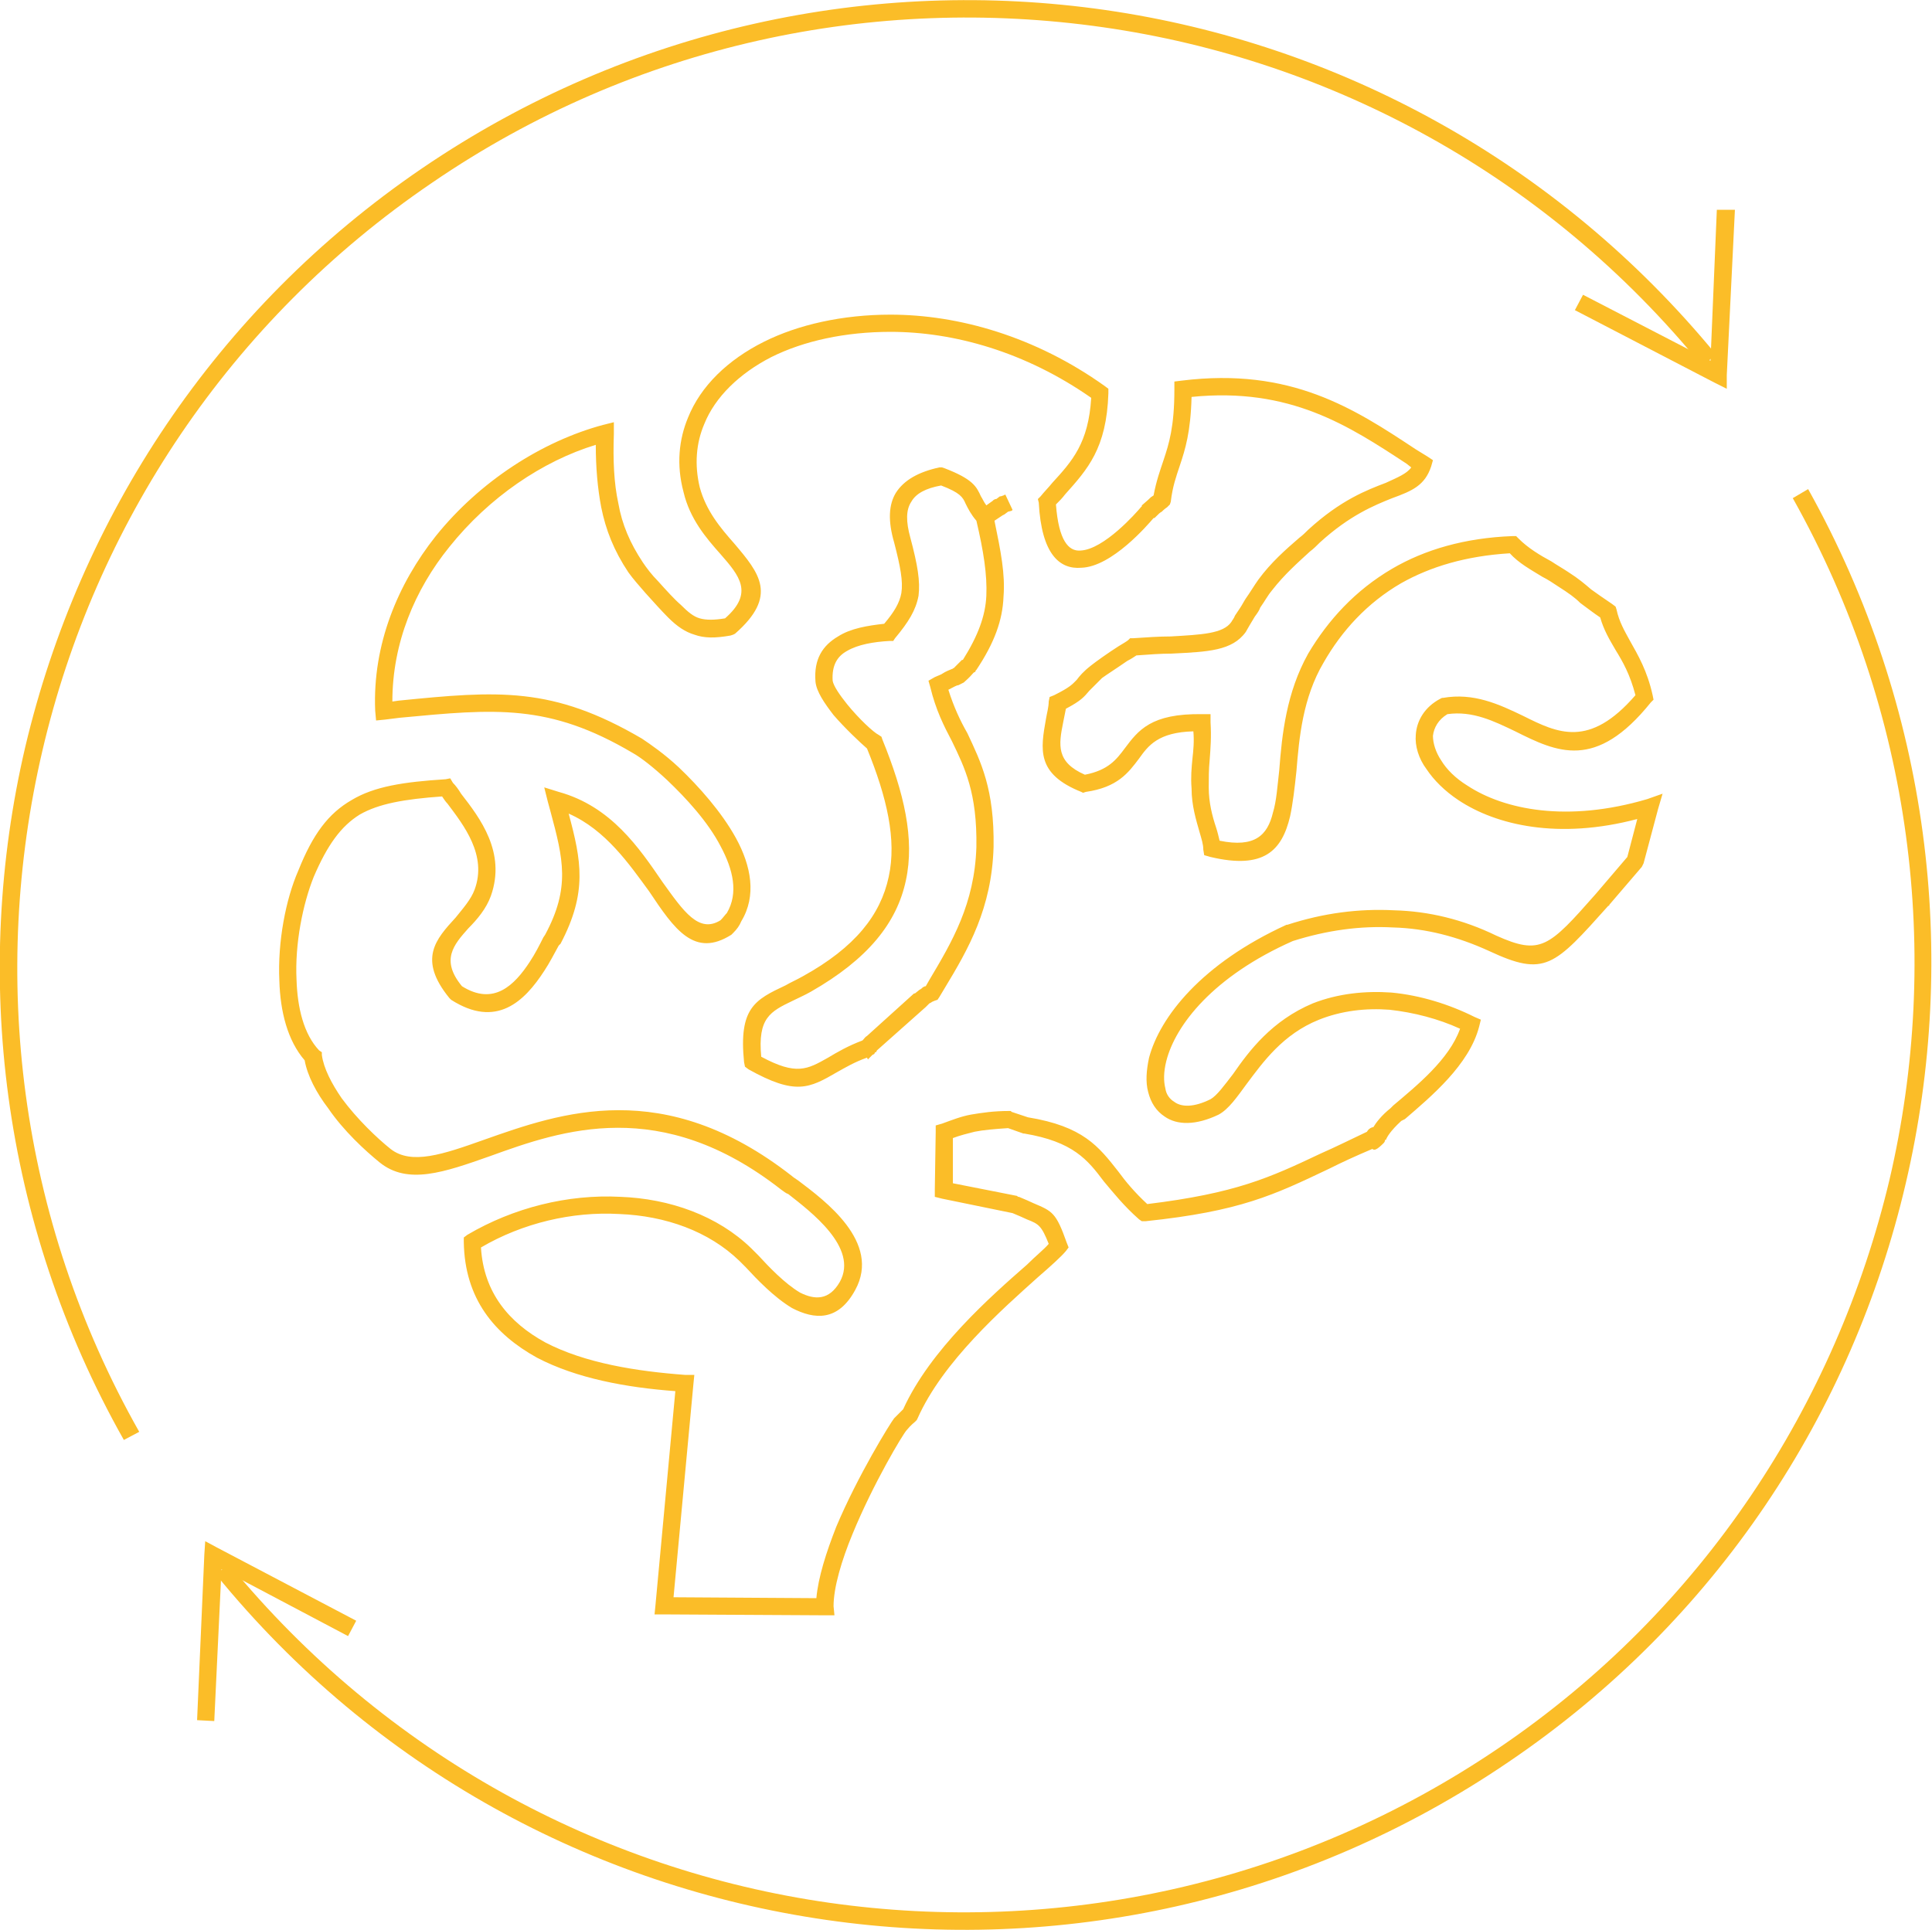
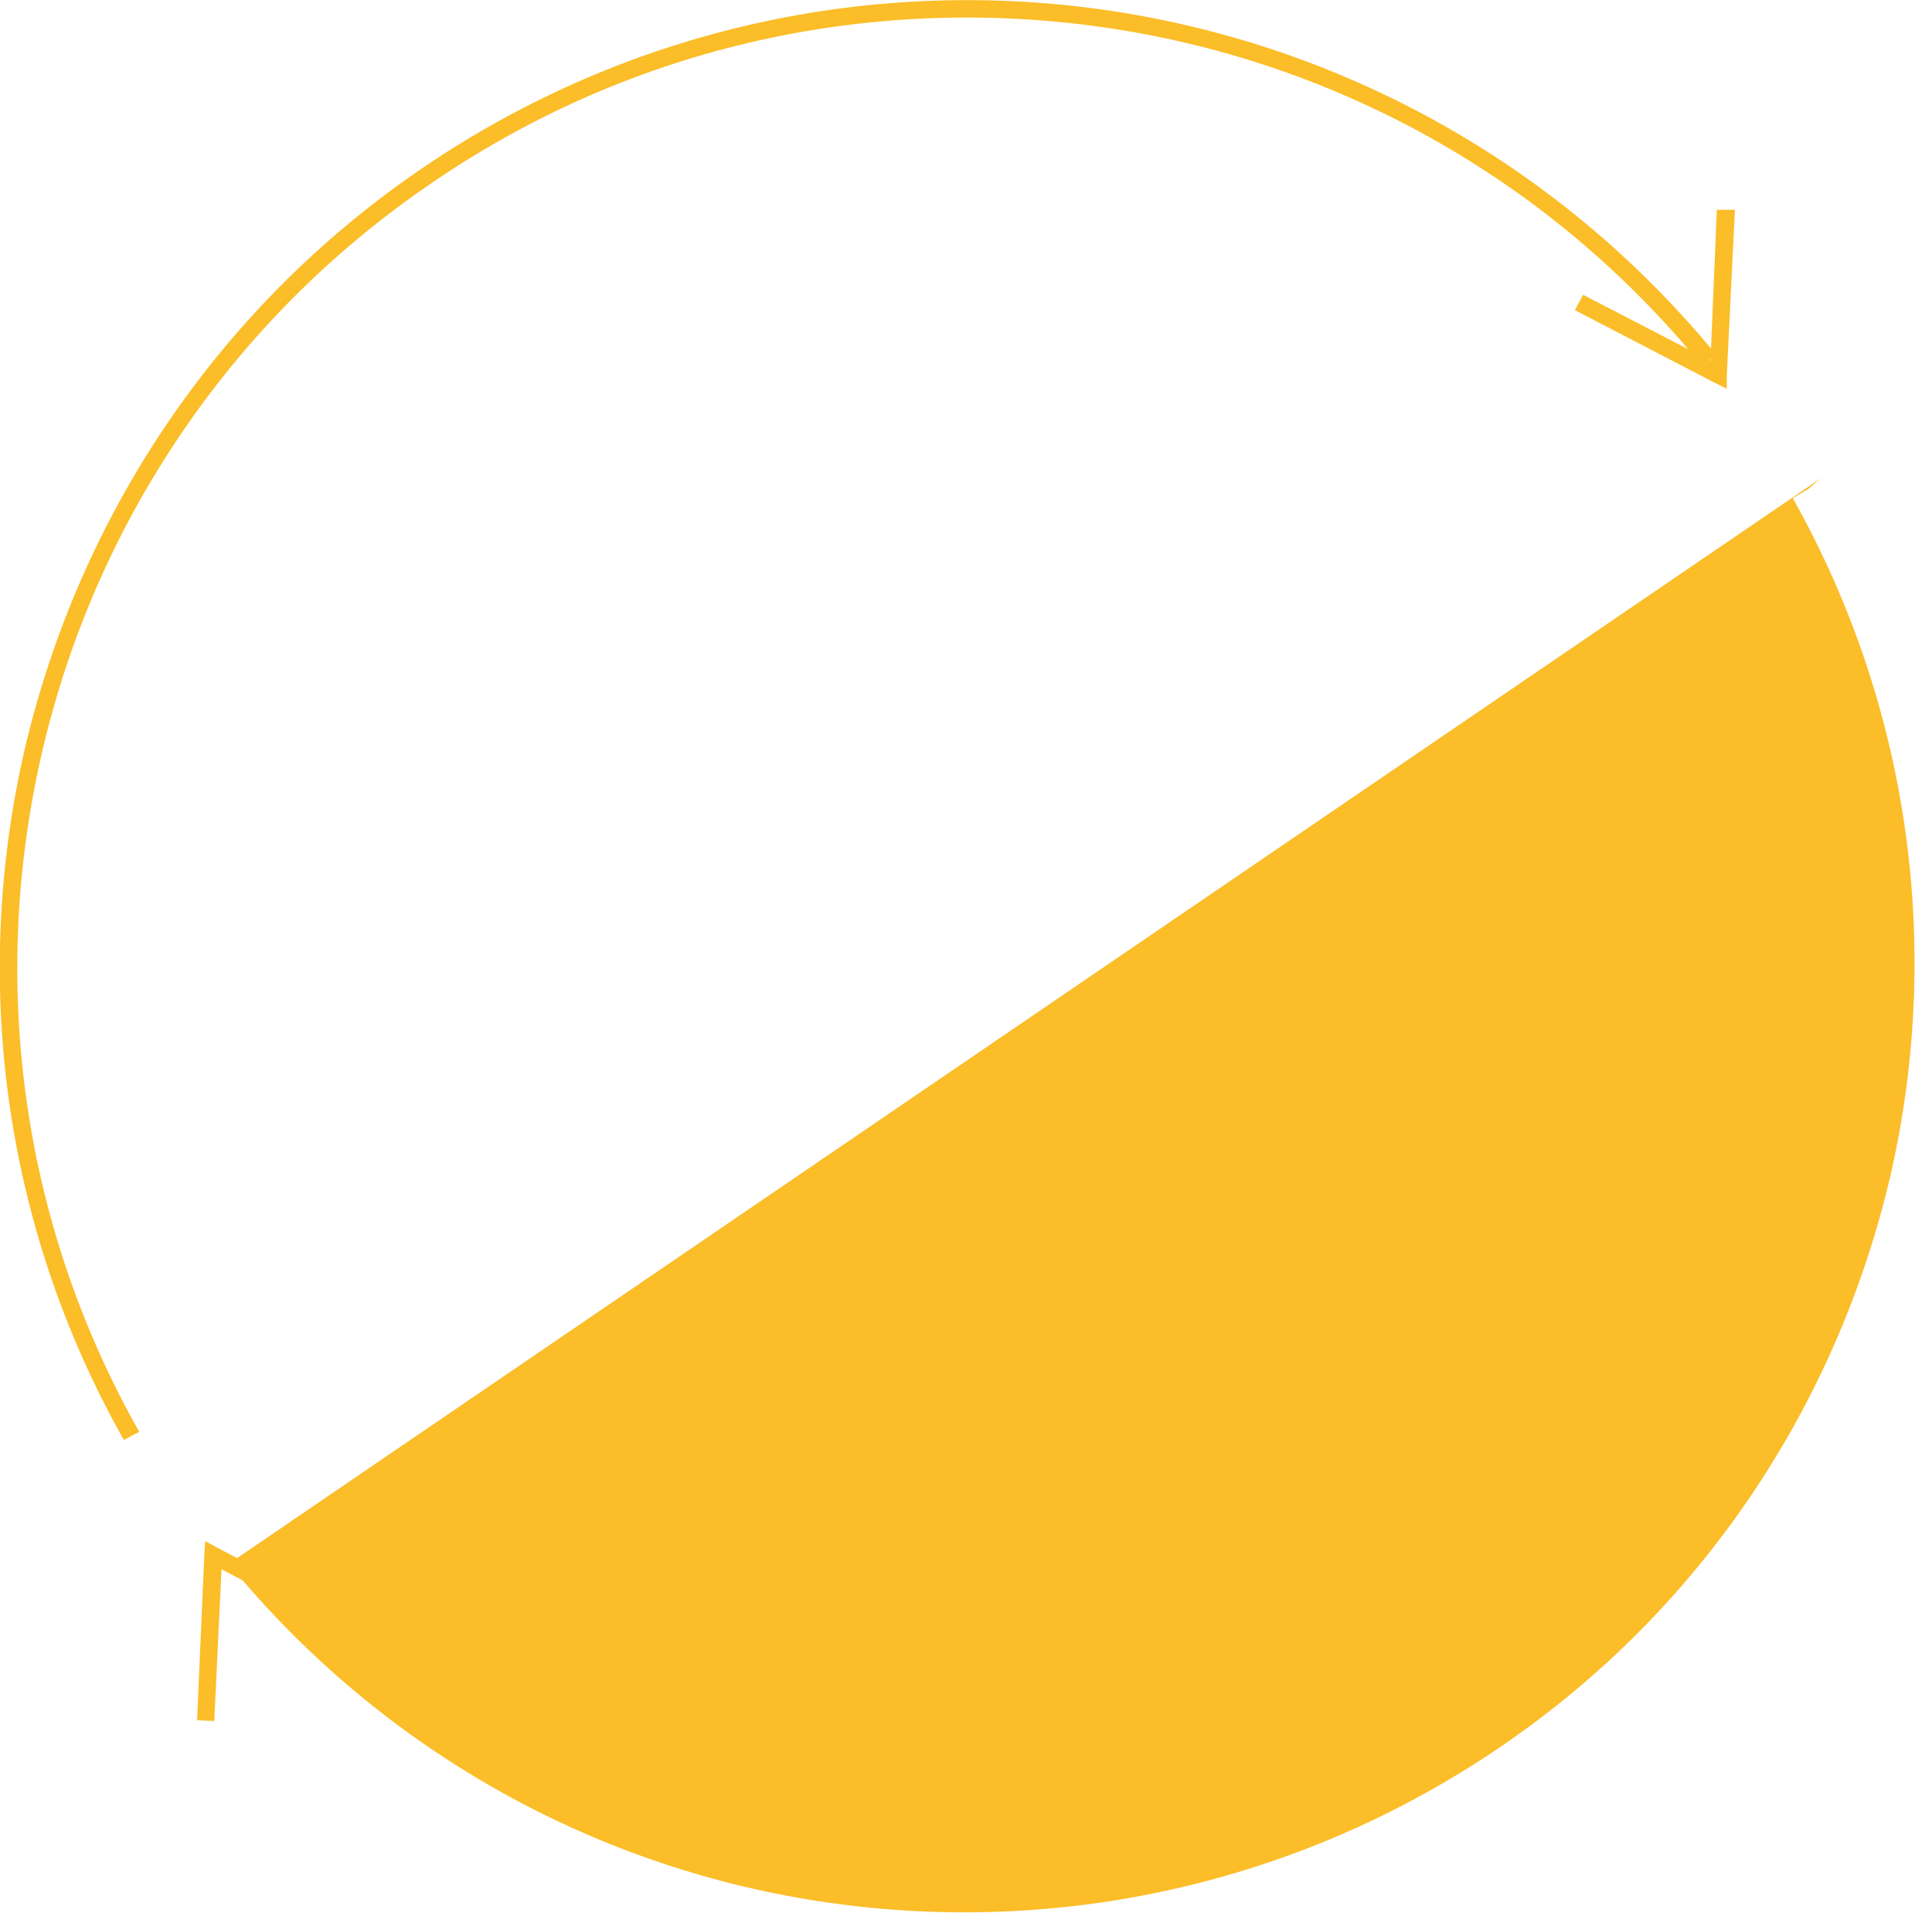
<svg xmlns="http://www.w3.org/2000/svg" xml:space="preserve" width="74.529mm" height="74.468mm" version="1.1" style="shape-rendering:geometricPrecision; text-rendering:geometricPrecision; image-rendering:optimizeQuality; fill-rule:evenodd; clip-rule:evenodd" viewBox="0 0 2137 2135">
  <defs>
    <style type="text/css">
   
    .fil0 {fill:#FBBD28;fill-rule:nonzero}
   
  </style>
  </defs>
  <g id="Слой_x0020_1">
    <g id="_1711607621520">
-       <path class="fil0" d="M1424 1023c40,-13 79,-18 118,-16 38,1 76,10 113,28 49,22 58,13 110,-46l0 0 0 0 35 -41 11 -42c-87,23 -156,7 -198,-21 -15,-10 -27,-22 -35,-34 -9,-12 -13,-26 -12,-38 1,-16 10,-31 27,-40l2 -1 1 0c34,-6 62,7 89,20 38,19 73,36 124,-23 -6,-23 -14,-37 -22,-50 -7,-12 -13,-22 -17,-36 -9,-6 -15,-11 -22,-16 -6,-6 -13,-11 -24,-18 -6,-4 -12,-8 -18,-11 -13,-8 -26,-15 -36,-26 -49,3 -88,15 -120,33 -38,22 -66,53 -86,88l0 0c-23,39 -27,83 -30,120 -2,19 -4,36 -7,50 -9,38 -29,59 -88,45l-7 -2 -1 -6c0,-6 -2,-12 -4,-19 -4,-14 -9,-30 -9,-49 -1,-12 0,-23 1,-33 1,-9 2,-19 1,-30 -39,1 -50,16 -60,30l0 0c-12,16 -24,32 -59,37l-3 1 -2 -1c-50,-20 -45,-47 -39,-81 1,-6 3,-13 3,-19l1 -5 5 -2c18,-9 20,-12 25,-17 3,-4 7,-9 16,-16l0 0c5,-4 19,-14 30,-21l0 0c5,-3 10,-6 11,-7l2 -2 3 0c15,-1 29,-2 42,-2 34,-2 58,-3 67,-16 1,-2 3,-4 4,-7l0 0 6 -9 0 0c2,-3 4,-7 6,-10l0 0c5,-7 9,-14 14,-21l0 0c14,-19 30,-33 45,-46 4,-3 7,-6 10,-9 36,-33 65,-44 86,-52 13,-6 23,-10 28,-17l-5 -4 0 0c-64,-42 -129,-85 -238,-74 -1,39 -7,58 -13,76 -4,12 -8,23 -10,40l-1 3 -3 3c-3,2 -5,4 -6,5 -2,1 -3,2 -8,7l-1 0 0 0c-6,7 -46,54 -80,55 -24,2 -44,-15 -47,-72l-1 -4 3 -3c4,-5 9,-10 13,-15 22,-24 40,-44 43,-94 -73,-51 -152,-73 -222,-73 -50,0 -96,10 -132,28 -35,18 -62,44 -74,74l0 0c-9,21 -11,45 -5,70 7,26 23,45 38,62 28,33 49,58 1,100l-2 1 -3 1c-17,3 -29,3 -40,-1 -10,-3 -19,-9 -29,-19 -7,-7 -16,-17 -25,-27l0 0c-7,-8 -14,-16 -19,-23 -16,-24 -25,-47 -30,-72 -4,-21 -6,-44 -6,-69 -59,18 -118,58 -162,113 -38,47 -63,106 -63,171l7 -1c110,-11 170,-16 269,42 9,6 25,17 41,32 22,21 47,49 63,78 17,31 23,64 6,92 -2,5 -5,9 -9,13l-1 1 -1 1c-41,26 -63,-6 -91,-48 -22,-30 -48,-68 -89,-86 14,52 21,87 -9,144l-2 2c-5,9 -10,19 -16,28 -22,34 -53,64 -103,32l-1 -1 -1 -1c-35,-43 -15,-65 7,-89 8,-10 17,-20 21,-31 14,-38 -12,-71 -30,-95 -2,-2 -4,-5 -6,-8 -42,3 -70,8 -91,20 -21,13 -36,34 -51,69 -12,30 -21,74 -19,114l0 0c1,31 8,60 25,78l3 2 0 3c2,15 11,32 22,48 17,23 39,44 54,56 23,18 58,6 103,-10 85,-30 199,-71 341,40 1,1 4,3 7,5 29,22 92,68 63,121 -19,35 -45,33 -70,20 -20,-12 -39,-32 -51,-45 -3,-3 -6,-6 -7,-7 -34,-33 -82,-50 -133,-52 -52,-3 -107,10 -153,37 3,50 31,83 71,105 44,23 101,32 155,36l10 0 -1 10 -22 236 158 1c2,-23 11,-51 22,-79 24,-57 60,-115 64,-120 5,-5 8,-8 10,-10 30,-66 97,-125 137,-160 10,-10 19,-17 24,-23 -8,-20 -11,-22 -24,-27 -4,-2 -9,-4 -16,-7l-78 -16 -8 -2 0 -8 1 -64 0 -7 7 -2c11,-4 21,-8 32,-10 12,-2 25,-4 42,-4l2 0 1 1 18 6c61,10 78,32 100,60 8,11 18,23 32,36 98,-12 135,-29 192,-56 16,-7 32,-15 51,-24 1,-2 3,-4 6,-5l1 0 0 0c3,-5 9,-13 19,-21l0 0 3 -3 0 0c26,-22 62,-51 74,-85 -24,-11 -51,-18 -78,-21 -26,-2 -53,1 -78,11l0 0c-40,16 -62,47 -80,71 -11,15 -20,28 -31,34l0 0c-25,12 -46,12 -60,2 -9,-6 -15,-15 -18,-27 -3,-11 -2,-24 1,-38l0 0c12,-45 58,-104 152,-147l0 0 1 0zm117 3c-36,-2 -73,3 -111,15 -88,39 -130,93 -140,133l0 0c-3,12 -3,22 -1,30 1,7 5,12 10,15 8,6 22,6 40,-3l0 0c7,-4 15,-15 25,-28 18,-26 43,-59 88,-78l0 0c28,-11 58,-14 87,-12 32,3 64,13 92,27l7 3 -2 8c-11,42 -53,77 -82,102l0 0 -4 2 0 0c-12,11 -16,18 -17,21l-1 0c0,2 -1,3 -2,4l0 0c-7,7 -10,8 -12,6 -19,8 -34,15 -48,22 -61,29 -98,47 -203,58l-4 0 -3 -2c-17,-15 -28,-29 -39,-42 -18,-24 -34,-44 -88,-53l0 0 -1 0 -17 -6c-15,1 -27,2 -37,4 -8,2 -16,4 -24,7l0 50 71 14 1 1 1 0c7,3 12,5 16,7 21,9 25,10 37,44l2 5 -3 4c-5,6 -16,16 -31,29 -39,35 -105,93 -133,156l-1 2 -2 2 0 0 0 0c-1,1 -4,3 -9,9 -4,4 -37,59 -60,115 -12,29 -21,59 -21,80l1 10 -10 0 -179 -1 -10 0 1 -10 22 -237c-54,-4 -109,-14 -153,-37 -47,-26 -80,-65 -81,-128l0 -5 4 -3c51,-30 111,-45 169,-42 55,2 108,21 145,57 2,2 5,5 8,8 11,12 29,31 46,41 16,8 32,9 44,-12 21,-38 -33,-78 -57,-97 -3,-1 -5,-3 -8,-5 -133,-104 -242,-66 -322,-37 -51,18 -91,32 -122,7 -16,-13 -40,-35 -57,-60 -13,-17 -23,-36 -26,-53 -19,-22 -27,-54 -28,-88 -2,-43 7,-90 21,-122 16,-40 33,-63 59,-78 25,-15 57,-20 104,-23l5 -1 3 5c3,3 6,7 9,12 21,27 50,65 33,113 -5,14 -15,26 -25,36 -16,18 -31,35 -7,64 35,22 58,-1 75,-27 6,-9 11,-19 15,-27l2 -3c28,-52 20,-84 6,-136l0 0 -3 -11 -4 -16 16 5c58,16 89,62 115,100 23,32 40,57 64,42 3,-3 5,-6 7,-8 13,-22 7,-48 -7,-74 -14,-27 -38,-53 -59,-73 -15,-14 -29,-25 -38,-30 -93,-55 -152,-49 -258,-39l-16 2 -10 1 -1 -11c-3,-73 25,-140 67,-193 49,-61 118,-105 185,-123l12 -3 0 13c-1,29 0,54 5,77 4,23 13,44 27,65 4,6 10,14 17,21l0 0c9,10 18,20 25,26 8,8 14,13 21,15 7,2 16,2 28,0 32,-28 16,-47 -5,-71 -16,-18 -34,-39 -41,-69 -8,-30 -5,-58 5,-82l0 0c14,-35 44,-64 84,-84 38,-19 87,-30 140,-30 75,0 160,24 237,79l4 3 0 5c-2,61 -23,84 -48,112 -3,4 -6,7 -10,11 3,40 14,52 27,51 26,-1 62,-42 67,-48l0 0 1 -1 0 0 0 -1c7,-6 8,-7 10,-9l3 -2c3,-16 7,-27 11,-39 6,-18 12,-37 12,-78l0 -9 8 -1c121,-15 191,31 259,76l0 0 13 8 6 4 -2 7c-7,21 -21,27 -43,35 -20,8 -47,19 -80,49 -4,4 -7,7 -11,10 -13,12 -28,25 -42,43l0 0c-5,6 -8,12 -13,19l0 0c-1,3 -3,6 -6,10l0 0 -6 10 0 0c-1,2 -3,5 -4,7 -15,21 -42,22 -82,24 -12,0 -25,1 -39,2 -3,2 -6,4 -10,6l0 0c-10,7 -24,16 -28,19l0 0c-7,7 -11,11 -14,14 -6,7 -9,11 -26,20 -1,5 -2,10 -3,15 -5,25 -8,44 24,58 26,-5 35,-17 44,-29l0 0c15,-20 29,-39 86,-38l9 0 0 9c1,16 0,29 -1,42 -1,10 -1,20 -1,30 0,17 4,32 8,44 2,6 3,11 4,15 39,8 53,-6 59,-31 4,-13 5,-30 7,-47 3,-40 8,-86 32,-129l0 0c22,-37 52,-70 93,-94 36,-21 80,-34 133,-36l4 0 3 3c10,10 23,18 36,25 6,4 13,8 19,12 11,7 18,13 25,19 7,5 14,10 23,16l4 3 1 3c3,14 9,24 15,35 9,16 19,33 25,60l1 5 -3 3c-61,76 -104,55 -150,32 -23,-11 -47,-23 -75,-19 -10,6 -15,15 -16,24 0,8 3,18 9,27 6,10 16,20 29,28 41,27 111,41 199,15l17 -6 -5 17 -16 60 -1 2 -1 2 -36 42 0 1 -1 0c-60,67 -70,79 -132,50 -35,-16 -70,-25 -106,-26zm-507 -277l7 -3 0 0c6,-4 10,-5 12,-6l0 0c1,0 1,-1 2,-1l0 0c1,-1 3,-3 9,-9l1 0c17,-27 25,-49 26,-71 1,-23 -3,-49 -11,-83 -6,-7 -9,-13 -12,-19 -3,-7 -6,-12 -27,-20 -17,3 -28,9 -33,18l0 0c-6,9 -6,22 -1,40 8,30 11,48 9,64l0 0c-3,16 -11,29 -26,47l-2 3 -4 0c-18,1 -35,4 -47,11 -11,6 -17,16 -16,33 1,6 8,16 16,26 13,16 29,31 35,34l3 2 1 3c24,59 36,110 26,156 -10,47 -42,87 -105,123 -7,4 -14,7 -20,10 -25,12 -39,19 -35,62 39,21 51,14 74,1 10,-6 22,-13 38,-19 2,-2 3,-4 5,-5l52 -47 0 0 1 0 5 -4 0 0c2,-1 3,-2 4,-3l0 0c1,0 1,-1 3,-1l0 0 0 0 4 -7c25,-42 50,-84 52,-147 1,-60 -13,-88 -27,-117l0 0c-9,-17 -18,-35 -24,-60l-2 -7 7 -4zm15 14c6,19 13,34 21,48l0 0c15,32 30,62 29,126 -2,68 -28,113 -54,156l-6 10 -2 3 -3 1c-2,1 -3,1 -4,2l-2 1 0 0 -4 4 -54 48 -1 2 -1 0 -1 2 -2 1 -5 5 -1 -2c-14,5 -24,11 -33,16 -31,18 -46,26 -98,-3l-4 -3 -1 -5c-6,-60 12,-69 46,-85 5,-3 12,-6 19,-10 58,-32 86,-68 95,-110 9,-41 -2,-88 -24,-142 -8,-7 -24,-22 -37,-37 -10,-13 -19,-26 -20,-37 -2,-25 8,-40 25,-50 14,-9 33,-12 51,-14 11,-13 17,-23 19,-34l0 0c2,-13 -1,-29 -8,-56 -7,-24 -6,-42 2,-55l0 0c9,-14 25,-23 48,-28l3 0 3 1c31,12 35,20 40,31 2,3 3,6 6,10l7 -5 1 -1 2 -1 1 0 4 -3 1 0 3 -1 0 0 2 -1 8 17 -1 1 0 0 -4 1 0 0 -4 3 0 0 -2 1 -9 6c7,34 12,59 10,84 -1,26 -10,51 -30,81l-1 1 0 1 -2 1c-6,7 -9,9 -11,11l0 0c-2,1 -4,2 -6,3l0 0c-2,0 -5,2 -11,5l0 0z" />
      <path class="fil0" d="M137 1593c-136,-241 -168,-515 -109,-767 60,-253 210,-484 439,-640 229,-156 499,-212 756,-175 256,37 499,167 675,381l-15 13c-172,-211 -411,-339 -663,-375 -252,-36 -517,18 -742,172 -225,153 -373,380 -431,628 -58,248 -27,517 107,754l-17 9z" />
-       <path class="fil0" d="M253 1730c173,211 412,339 664,375 252,36 517,-19 742,-172 225,-153 372,-380 431,-628 58,-248 26,-517 -107,-754l17 -10c135,242 167,516 108,768 -59,253 -209,484 -439,640 -229,156 -499,212 -755,175 -257,-37 -500,-167 -675,-382l14 -12z" />
+       <path class="fil0" d="M253 1730c173,211 412,339 664,375 252,36 517,-19 742,-172 225,-153 372,-380 431,-628 58,-248 26,-517 -107,-754l17 -10l14 -12z" />
      <polygon class="fil0" points="1919,232 1910,415 1910,430 1896,423 1742,343 1751,326 1892,399 1899,232 " />
      <polygon class="fil0" points="218,1903 226,1720 227,1705 240,1712 394,1793 385,1810 245,1736 237,1904 " />
    </g>
  </g>
</svg>